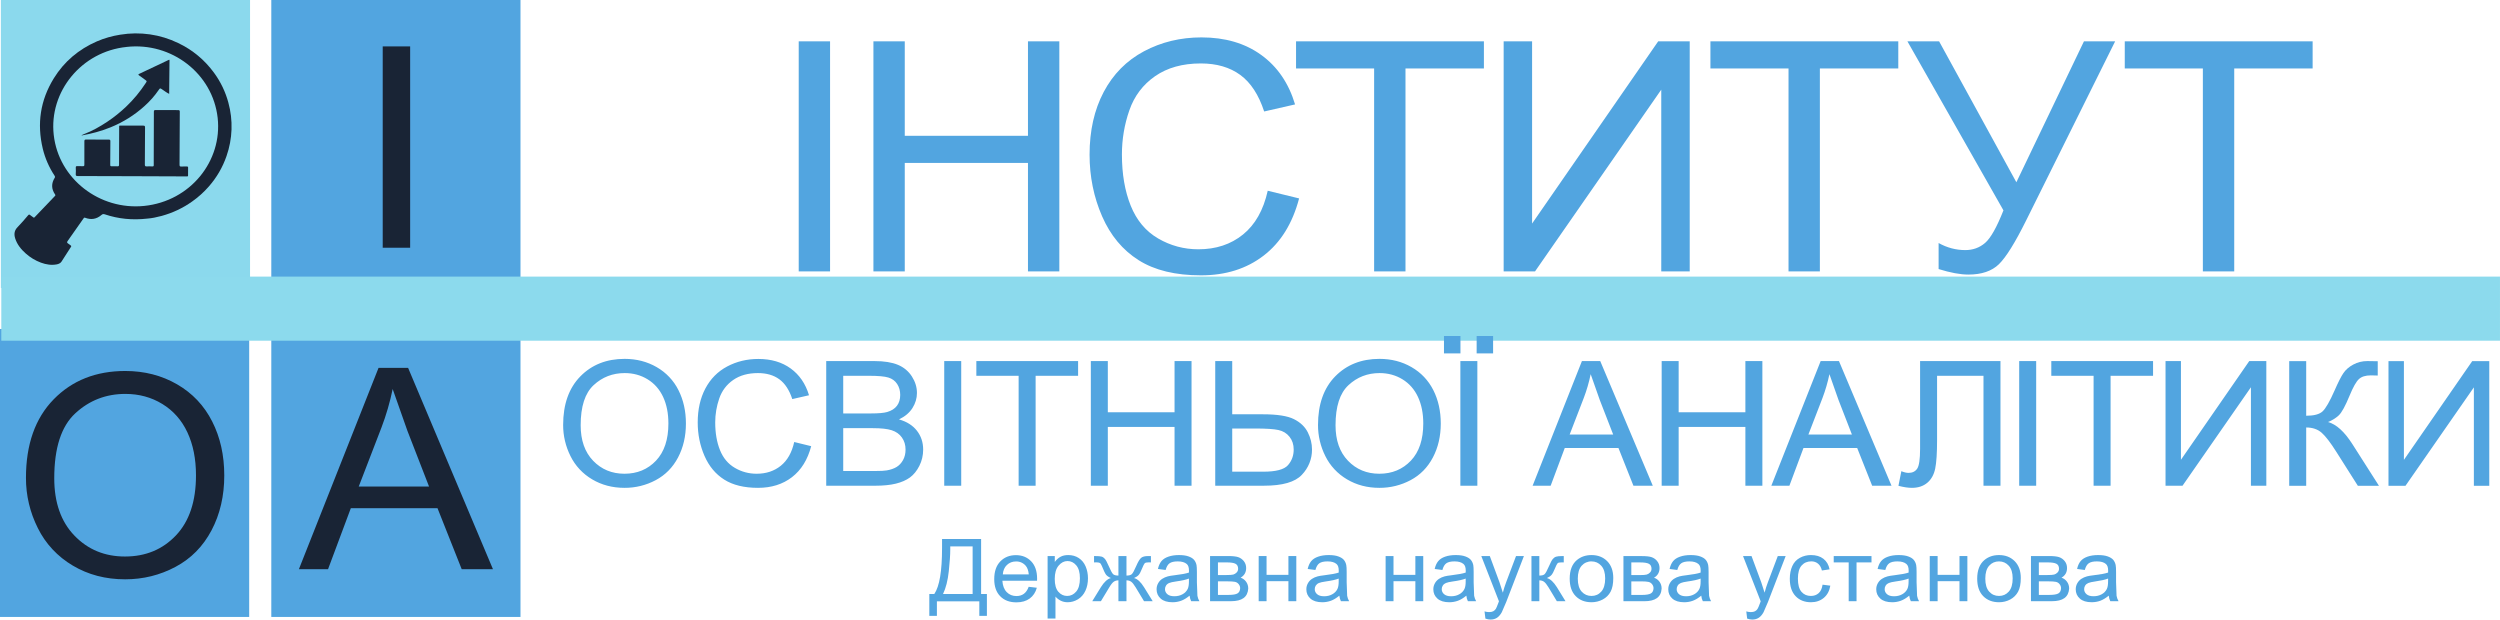
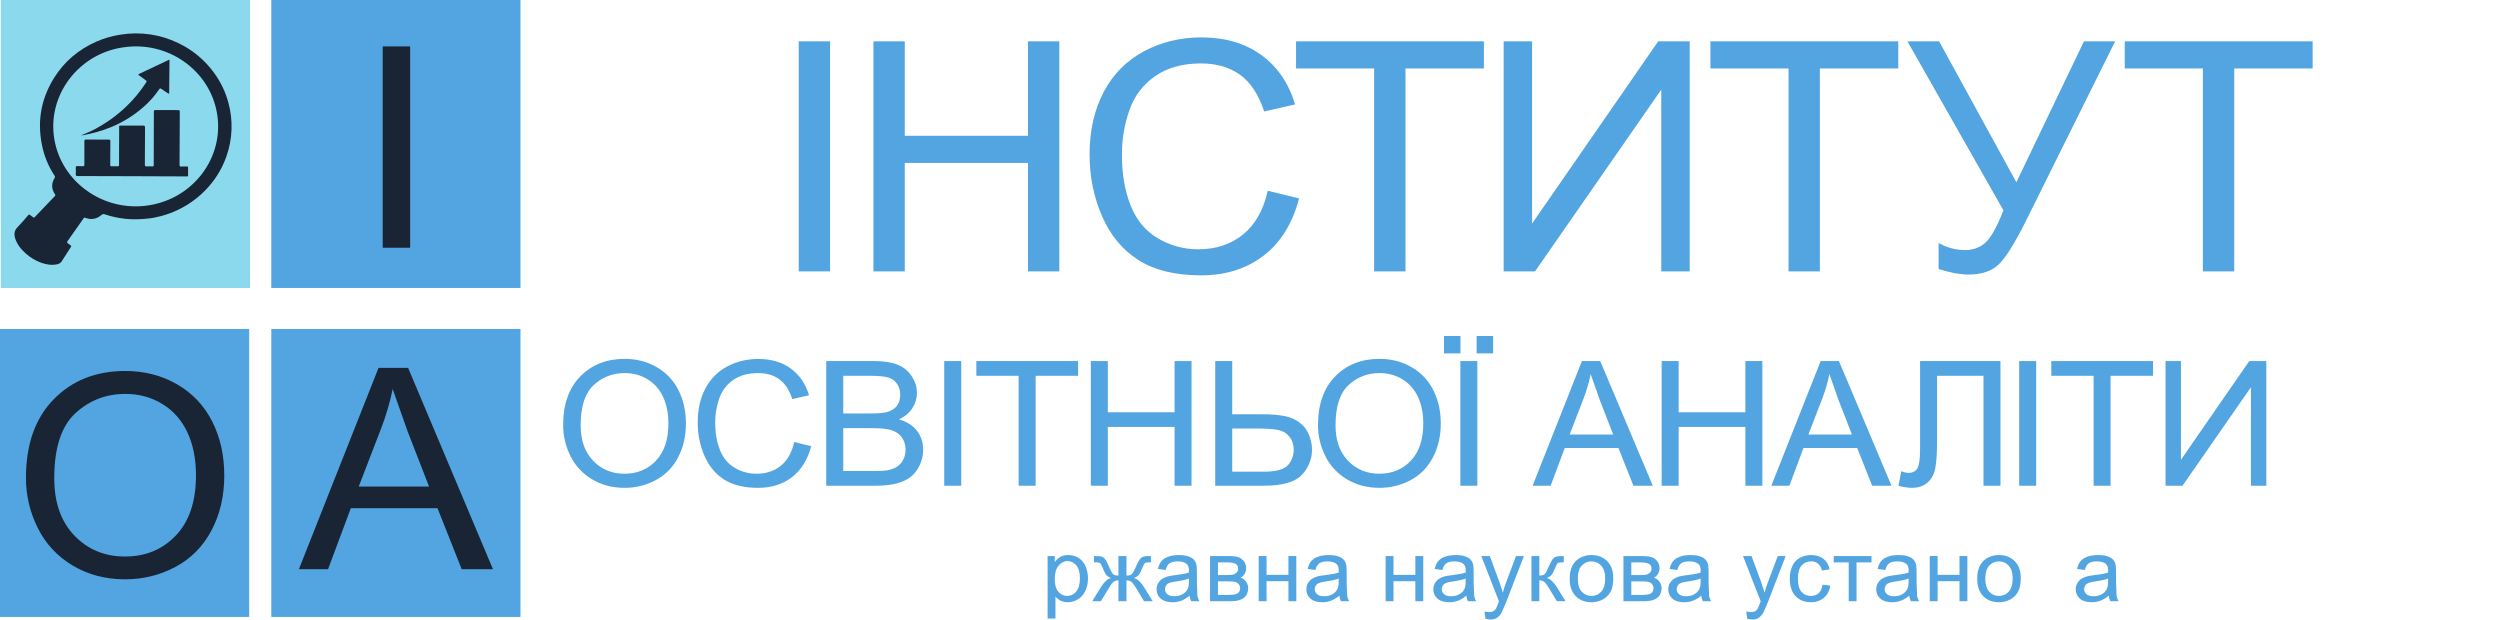
<svg xmlns="http://www.w3.org/2000/svg" width="117" height="29" viewBox="0 0 117 29" fill="none">
  <g clip-path="url(#clip0_5646_10847)">
    <path d="M11.702 13.477H0.041V0H11.702V13.477Z" fill="#8BD9ED" />
    <path d="M24.359 13.477H12.697V0H24.359V13.477ZM11.662 28.873H0V15.396H11.662V28.873ZM24.359 28.873H12.697V15.396H24.359V28.873Z" fill="#52A5E0" />
-     <path d="M116.999 14.445H0.061" stroke="#8CDAED" stroke-width="3" stroke-miterlimit="10" />
    <path d="M6.909 10.229C6.187 10.312 5.537 10.243 4.902 10.03C4.836 10.008 4.797 10.018 4.743 10.065C4.522 10.254 4.267 10.299 3.99 10.193C3.952 10.179 3.937 10.183 3.915 10.214L3.167 11.277C3.126 11.334 3.133 11.365 3.191 11.399C3.233 11.423 3.267 11.459 3.308 11.486C3.341 11.508 3.339 11.527 3.32 11.556L2.876 12.247C2.828 12.319 2.744 12.355 2.659 12.372C2.404 12.422 2.158 12.38 1.917 12.292C1.651 12.194 1.415 12.049 1.207 11.865C0.983 11.667 0.798 11.438 0.709 11.152C0.65 10.962 0.667 10.786 0.823 10.629C0.998 10.453 1.156 10.261 1.318 10.073C1.352 10.034 1.374 10.033 1.411 10.065C1.456 10.102 1.507 10.132 1.552 10.169C1.58 10.192 1.596 10.192 1.623 10.164L2.374 9.379L2.569 9.175C2.597 9.148 2.599 9.131 2.576 9.098C2.4 8.842 2.397 8.582 2.561 8.32C2.584 8.282 2.576 8.256 2.554 8.223C2.297 7.835 2.111 7.408 2.002 6.959C1.723 5.794 1.884 4.69 2.521 3.661C3.003 2.883 3.679 2.31 4.532 1.938C4.882 1.786 5.249 1.683 5.629 1.623C6.551 1.471 7.499 1.607 8.336 2.013C9.016 2.336 9.575 2.804 10.015 3.404C10.325 3.826 10.553 4.3 10.687 4.802C10.914 5.625 10.884 6.495 10.602 7.302C10.419 7.833 10.139 8.312 9.765 8.737C9.537 8.997 9.28 9.227 8.995 9.429C8.558 9.739 8.081 9.964 7.562 10.106C7.33 10.169 7.094 10.216 6.908 10.229" fill="#192435" />
    <path d="M5.924 2.196C8.031 1.961 9.957 3.443 10.187 5.518C10.41 7.535 8.911 9.415 6.749 9.637C4.668 9.85 2.745 8.381 2.514 6.31C2.289 4.29 3.813 2.412 5.924 2.197" fill="#8BD9ED" />
    <path d="M6.181 8.246L3.636 8.239C3.566 8.238 3.541 8.222 3.545 8.152C3.552 8.052 3.552 7.951 3.546 7.851C3.542 7.784 3.568 7.77 3.63 7.774C3.711 7.779 3.792 7.773 3.873 7.778C3.931 7.781 3.948 7.765 3.948 7.707L3.949 6.611C3.949 6.543 3.97 6.529 4.036 6.53L5.091 6.534C5.15 6.533 5.165 6.55 5.165 6.606L5.159 7.688C5.159 7.781 5.159 7.781 5.257 7.781L5.493 7.783C5.554 7.787 5.571 7.769 5.571 7.709L5.577 5.975C5.577 5.863 5.563 5.878 5.68 5.878L6.698 5.879C6.768 5.879 6.789 5.894 6.788 5.965L6.779 7.699C6.778 7.767 6.796 7.792 6.869 7.788C6.955 7.782 7.041 7.784 7.127 7.789C7.177 7.791 7.197 7.778 7.195 7.726L7.195 7.446L7.201 5.233C7.201 5.169 7.216 5.149 7.285 5.15L8.333 5.153C8.397 5.153 8.415 5.168 8.414 5.232L8.402 7.71C8.402 7.776 8.419 7.798 8.487 7.794C8.573 7.788 8.659 7.794 8.745 7.792C8.783 7.792 8.804 7.799 8.803 7.843C8.8 7.967 8.799 8.091 8.801 8.215C8.801 8.251 8.791 8.256 8.755 8.256L6.181 8.246ZM7.918 4.393C7.792 4.335 7.695 4.254 7.59 4.185C7.491 4.12 7.491 4.116 7.426 4.211C7.237 4.489 7.014 4.738 6.764 4.963C6.295 5.388 5.751 5.727 5.159 5.965C4.73 6.138 4.286 6.257 3.831 6.338C3.829 6.338 3.827 6.335 3.815 6.329L3.933 6.276C4.318 6.129 4.672 5.928 5.014 5.702C5.332 5.491 5.629 5.252 5.904 4.99C6.256 4.656 6.56 4.285 6.824 3.882C6.879 3.799 6.88 3.799 6.797 3.738L6.509 3.529C6.475 3.505 6.454 3.485 6.514 3.457L7.895 2.804C7.94 2.783 7.934 2.81 7.933 2.835L7.928 3.299L7.919 4.144L7.918 4.393Z" fill="#192435" />
    <path d="M37.38 12.702V1.934H38.847V12.702H37.38ZM40.876 12.702V1.934H42.343V6.356H48.109V1.934H49.577V12.702H48.109V7.626H42.343V12.702H40.876ZM59.33 8.927L60.798 9.286C60.49 10.457 59.937 11.349 59.137 11.964C58.337 12.579 57.36 12.886 56.205 12.886C55.01 12.886 54.038 12.65 53.289 12.177C52.54 11.704 51.97 11.02 51.579 10.124C51.188 9.228 50.992 8.266 50.992 7.237C50.992 6.116 51.213 5.138 51.654 4.303C52.096 3.468 52.724 2.834 53.538 2.4C54.352 1.967 55.249 1.75 56.228 1.75C57.337 1.75 58.27 2.024 59.027 2.573C59.784 3.121 60.311 3.893 60.609 4.887L59.163 5.217C58.906 4.434 58.533 3.863 58.044 3.506C57.554 3.148 56.939 2.969 56.198 2.969C55.345 2.969 54.633 3.168 54.06 3.564C53.488 3.961 53.086 4.494 52.854 5.162C52.621 5.831 52.506 6.52 52.506 7.23C52.506 8.146 52.643 8.945 52.918 9.628C53.193 10.311 53.62 10.822 54.2 11.16C54.781 11.498 55.408 11.667 56.084 11.667C56.907 11.667 57.603 11.437 58.172 10.976C58.742 10.516 59.128 9.833 59.33 8.927M64.309 12.702V3.205H60.655V1.934H69.447V3.205H65.777V12.702H64.309ZM70.371 1.934H71.702V10.462L77.604 1.934H79.079V12.702H77.747V4.196L71.839 12.702H70.371V1.934ZM83.703 12.702V3.205H80.048V1.934H88.84V3.205H85.17V12.702H83.703M89.267 1.934H90.75L94.366 8.53L97.529 1.934H98.989L94.828 10.308C94.308 11.356 93.882 12.041 93.549 12.365C93.217 12.688 92.74 12.85 92.119 12.85C91.741 12.85 91.277 12.764 90.727 12.592V11.373C91.12 11.593 91.537 11.704 91.976 11.704C92.334 11.704 92.643 11.592 92.902 11.369C93.162 11.146 93.448 10.639 93.761 9.845L89.267 1.934ZM103.094 12.702V3.205H99.439V1.934H108.231V3.205H104.562V12.702H103.094ZM27.175 19.903C27.175 20.606 27.37 21.159 27.759 21.564C28.148 21.968 28.637 22.171 29.224 22.171C29.823 22.171 30.315 21.966 30.702 21.558C31.088 21.149 31.281 20.569 31.281 19.819C31.281 19.344 31.199 18.93 31.034 18.576C30.868 18.222 30.626 17.947 30.308 17.752C29.99 17.557 29.633 17.46 29.237 17.46C28.674 17.46 28.189 17.647 27.784 18.023C27.378 18.398 27.175 19.024 27.175 19.903ZM26.355 19.891C26.355 18.922 26.623 18.164 27.159 17.616C27.694 17.069 28.386 16.795 29.233 16.795C29.787 16.795 30.287 16.924 30.732 17.181C31.174 17.434 31.528 17.809 31.751 18.257C31.984 18.717 32.101 19.239 32.101 19.823C32.101 20.414 31.978 20.943 31.732 21.41C31.486 21.877 31.138 22.231 30.687 22.471C30.241 22.71 29.738 22.834 29.228 22.831C28.663 22.831 28.157 22.698 27.712 22.433C27.273 22.174 26.921 21.797 26.7 21.347C26.472 20.893 26.354 20.395 26.355 19.89M37.169 20.686L37.964 20.881C37.797 21.515 37.497 21.999 37.064 22.332C36.631 22.665 36.102 22.831 35.476 22.831C34.829 22.831 34.302 22.703 33.897 22.447C33.491 22.191 33.182 21.821 32.97 21.335C32.759 20.85 32.653 20.328 32.653 19.771C32.653 19.164 32.772 18.634 33.011 18.182C33.251 17.729 33.59 17.386 34.032 17.151C34.473 16.917 34.959 16.799 35.489 16.799C36.09 16.799 36.595 16.947 37.005 17.245C37.414 17.542 37.7 17.959 37.862 18.498L37.079 18.677C36.94 18.253 36.737 17.944 36.472 17.75C36.208 17.557 35.874 17.46 35.472 17.46C35.011 17.46 34.625 17.567 34.315 17.782C34.005 17.997 33.787 18.285 33.661 18.648C33.536 19.008 33.472 19.387 33.472 19.767C33.472 20.264 33.547 20.697 33.696 21.067C33.845 21.437 34.077 21.713 34.391 21.896C34.698 22.078 35.051 22.173 35.411 22.171C35.856 22.171 36.233 22.046 36.542 21.797C36.851 21.547 37.06 21.178 37.169 20.687M39.463 22.043H40.958C41.215 22.043 41.395 22.034 41.499 22.015C41.682 21.983 41.835 21.93 41.958 21.856C42.081 21.782 42.182 21.674 42.262 21.532C42.341 21.39 42.38 21.226 42.38 21.04C42.38 20.823 42.323 20.634 42.208 20.473C42.094 20.312 41.934 20.2 41.731 20.135C41.528 20.07 41.234 20.038 40.852 20.038H39.463V22.043ZM39.463 19.349H40.761C41.114 19.349 41.367 19.327 41.52 19.282C41.722 19.223 41.874 19.127 41.977 18.991C42.079 18.856 42.13 18.686 42.13 18.482C42.13 18.289 42.083 18.118 41.987 17.971C41.891 17.824 41.755 17.723 41.577 17.669C41.399 17.614 41.095 17.587 40.663 17.587H39.463V19.349ZM38.667 22.731V16.898H40.921C41.38 16.898 41.748 16.958 42.026 17.075C42.296 17.187 42.524 17.378 42.678 17.621C42.835 17.866 42.913 18.123 42.913 18.391C42.913 18.64 42.843 18.874 42.704 19.095C42.565 19.315 42.354 19.493 42.073 19.628C42.436 19.731 42.716 19.908 42.911 20.157C43.106 20.407 43.204 20.701 43.204 21.041C43.204 21.314 43.144 21.568 43.026 21.802C42.907 22.037 42.76 22.218 42.585 22.346C42.41 22.473 42.191 22.569 41.928 22.634C41.664 22.699 41.341 22.732 40.958 22.732H38.667M44.19 22.732V16.898H44.985V22.731H44.19M47.672 22.732V17.587H45.693V16.898H50.455V17.587H48.467V22.731H47.672M51.051 22.732V16.898H51.846V19.294H54.969V16.898H55.764V22.731H54.969V19.982H51.846V22.731H51.051M57.668 22.075H59.123C59.713 22.075 60.098 21.974 60.277 21.77C60.455 21.567 60.545 21.323 60.545 21.037C60.545 20.803 60.48 20.605 60.35 20.442C60.221 20.278 60.048 20.173 59.832 20.125C59.617 20.078 59.25 20.054 58.734 20.054H57.668V22.075ZM56.873 16.899H57.668V19.389H59.103C59.772 19.389 60.257 19.465 60.557 19.616C60.858 19.767 61.074 19.973 61.205 20.233C61.336 20.493 61.402 20.76 61.402 21.036C61.406 21.476 61.236 21.901 60.926 22.222C60.609 22.562 60.019 22.731 59.156 22.731H56.873V16.899ZM62.503 19.903C62.503 20.606 62.697 21.159 63.087 21.564C63.476 21.968 63.964 22.171 64.552 22.171C65.15 22.171 65.642 21.966 66.03 21.558C66.417 21.149 66.609 20.569 66.609 19.819C66.609 19.344 66.526 18.93 66.361 18.576C66.196 18.222 65.954 17.947 65.636 17.752C65.318 17.557 64.96 17.46 64.564 17.46C64.001 17.46 63.517 17.647 63.111 18.023C62.705 18.398 62.503 19.024 62.503 19.903ZM61.683 19.891C61.683 18.922 61.951 18.164 62.486 17.616C63.022 17.069 63.713 16.795 64.56 16.795C65.115 16.795 65.615 16.924 66.059 17.181C66.504 17.438 66.845 17.797 67.079 18.257C67.312 18.718 67.428 19.239 67.428 19.823C67.428 20.414 67.305 20.943 67.059 21.41C66.813 21.877 66.466 22.231 66.015 22.471C65.568 22.709 65.066 22.834 64.555 22.831C63.99 22.831 63.484 22.698 63.039 22.433C62.6 22.174 62.248 21.797 62.027 21.347C61.799 20.893 61.681 20.395 61.683 19.89M69.107 16.54V15.725H69.877V16.54H69.107ZM68.345 22.731V16.898H69.14V22.731H68.345ZM67.578 16.54V15.725H68.349V16.54H67.578ZM73.46 20.336H75.497L74.87 18.721L74.444 17.511C74.366 17.89 74.258 18.263 74.12 18.625L73.46 20.336ZM71.727 22.731L74.034 16.898H74.891L77.35 22.731H76.444L75.743 20.965H73.231L72.571 22.731H71.727ZM77.766 22.732V16.898H78.561V19.294H81.684V16.898H82.479V22.731H81.684V19.982H78.561V22.731H77.766M84.633 20.336H86.67L86.043 18.721L85.617 17.511C85.539 17.89 85.43 18.263 85.293 18.625L84.633 20.336ZM82.899 22.731L85.207 16.898H86.063L88.522 22.731H87.617L86.916 20.965H84.403L83.744 22.731H82.899ZM89.86 16.898H93.622V22.731H92.827V17.587H90.655V20.591C90.655 21.201 90.626 21.648 90.567 21.932C90.508 22.216 90.384 22.437 90.196 22.595C90.007 22.753 89.769 22.831 89.478 22.831C89.303 22.831 89.093 22.8 88.847 22.736L88.983 22.052C89.114 22.105 89.226 22.131 89.319 22.131C89.499 22.131 89.634 22.066 89.724 21.934C89.814 21.803 89.86 21.493 89.86 21.005V16.898ZM94.498 22.732V16.898H95.293V22.731H94.498M97.98 22.732V17.587H96.001V16.898H100.763V17.587H98.775V22.731H97.98M101.347 16.898H102.068V21.518L105.265 16.898H106.064V22.731H105.343V18.124L102.142 22.732H101.347V16.898Z" fill="#52A5E0" />
-     <path d="M107.135 16.902H107.93V19.457C108.294 19.457 108.549 19.389 108.697 19.252C108.844 19.115 109.033 18.787 109.262 18.267C109.429 17.885 109.566 17.615 109.674 17.458C109.782 17.3 109.935 17.167 110.135 17.06C110.334 16.953 110.554 16.898 110.795 16.898L111.278 16.906V17.575C111.251 17.575 111.198 17.573 111.118 17.571L110.959 17.567C110.705 17.567 110.516 17.627 110.393 17.746C110.267 17.865 110.124 18.12 109.963 18.51C109.761 19.003 109.59 19.314 109.45 19.443C109.311 19.571 109.144 19.674 108.951 19.751C109.339 19.855 109.721 20.202 110.098 20.794L111.336 22.736H110.348L109.344 21.152C109.068 20.714 108.837 20.414 108.652 20.251C108.466 20.088 108.225 20.006 107.93 20.006V22.736H107.135V16.902M111.781 16.902H112.503V21.522L115.699 16.902H116.498V22.735H115.777V18.128L112.576 22.736H111.781V16.902ZM45.519 25.57H44.472V25.719C44.472 25.967 44.449 26.306 44.403 26.736C44.357 27.167 44.267 27.52 44.134 27.798H45.519V25.57ZM44.089 25.225H45.916V27.798H46.187V28.822H45.832V28.142H43.847V28.822H43.492V27.798H43.726C43.968 27.443 44.088 26.728 44.088 25.651V25.225M46.932 26.883H48.147C48.13 26.705 48.084 26.572 48.008 26.483C47.953 26.416 47.883 26.363 47.804 26.327C47.725 26.291 47.638 26.274 47.55 26.276C47.381 26.276 47.239 26.331 47.123 26.441C47.008 26.551 46.944 26.698 46.932 26.883ZM48.143 27.462L48.524 27.507C48.464 27.724 48.352 27.892 48.19 28.011C48.027 28.13 47.82 28.19 47.567 28.19C47.248 28.19 46.996 28.095 46.81 27.904C46.623 27.714 46.53 27.447 46.53 27.104C46.53 26.748 46.624 26.472 46.813 26.276C47.001 26.08 47.246 25.981 47.547 25.981C47.837 25.981 48.075 26.078 48.26 26.27C48.444 26.462 48.536 26.733 48.536 27.082L48.534 27.177H46.911C46.925 27.409 46.993 27.587 47.114 27.71C47.235 27.834 47.387 27.895 47.569 27.895C47.704 27.895 47.82 27.861 47.915 27.792C48.011 27.723 48.087 27.613 48.143 27.461" fill="#52A5E0" />
    <path d="M49.362 27.093C49.362 27.364 49.418 27.565 49.531 27.695C49.645 27.826 49.782 27.89 49.943 27.89C50.107 27.89 50.248 27.823 50.364 27.688C50.481 27.554 50.54 27.345 50.54 27.063C50.54 26.793 50.483 26.592 50.369 26.458C50.255 26.324 50.118 26.257 49.96 26.257C49.802 26.257 49.664 26.328 49.543 26.471C49.422 26.614 49.362 26.821 49.362 27.093ZM49.028 28.947V26.024H49.364V26.299C49.443 26.191 49.532 26.111 49.632 26.057C49.732 26.003 49.853 25.977 49.995 25.977C50.181 25.977 50.345 26.023 50.486 26.116C50.628 26.209 50.736 26.34 50.808 26.509C50.88 26.678 50.917 26.863 50.917 27.065C50.917 27.281 50.877 27.476 50.797 27.648C50.717 27.821 50.601 27.954 50.449 28.047C50.296 28.139 50.136 28.185 49.968 28.185C49.845 28.185 49.735 28.16 49.637 28.11C49.539 28.059 49.459 27.995 49.396 27.919V28.947H49.027M52.719 26.024V26.937C52.836 26.937 52.919 26.915 52.967 26.871C53.015 26.828 53.084 26.7 53.176 26.489C53.262 26.289 53.34 26.161 53.408 26.106C53.476 26.05 53.581 26.024 53.727 26.024H53.863V26.32L53.762 26.318C53.664 26.318 53.601 26.332 53.573 26.36C53.546 26.388 53.501 26.476 53.442 26.621C53.388 26.759 53.337 26.854 53.291 26.907C53.244 26.96 53.172 27.009 53.074 27.052C53.233 27.093 53.389 27.237 53.541 27.482L53.947 28.137H53.541L53.145 27.482C53.065 27.349 52.994 27.262 52.934 27.221C52.874 27.18 52.803 27.16 52.719 27.16V28.137H52.342V27.16C52.261 27.16 52.189 27.18 52.129 27.221C52.069 27.261 51.998 27.348 51.918 27.482L51.522 28.137H51.117L51.52 27.482C51.673 27.237 51.83 27.093 51.99 27.052C51.88 27.003 51.804 26.95 51.76 26.892C51.717 26.834 51.651 26.697 51.563 26.48C51.533 26.407 51.502 26.361 51.467 26.344C51.432 26.327 51.379 26.318 51.309 26.318L51.201 26.32V26.024H51.252C51.394 26.024 51.494 26.032 51.553 26.049C51.611 26.065 51.662 26.1 51.708 26.154C51.754 26.208 51.814 26.32 51.887 26.489C51.978 26.698 52.046 26.824 52.093 26.87C52.141 26.915 52.223 26.937 52.342 26.937V26.024H52.719M55.642 27.077C55.508 27.13 55.308 27.175 55.04 27.212C54.888 27.233 54.781 27.257 54.718 27.284C54.658 27.308 54.608 27.348 54.573 27.4C54.539 27.451 54.521 27.51 54.521 27.57C54.521 27.666 54.558 27.745 54.633 27.809C54.708 27.873 54.816 27.904 54.959 27.904C55.103 27.904 55.228 27.874 55.338 27.814C55.449 27.754 55.53 27.671 55.583 27.566C55.622 27.485 55.642 27.366 55.642 27.208L55.642 27.077ZM55.673 27.876C55.536 27.989 55.405 28.069 55.279 28.115C55.148 28.162 55.011 28.186 54.872 28.185C54.633 28.185 54.449 28.128 54.321 28.015C54.193 27.901 54.128 27.756 54.128 27.58C54.128 27.477 54.152 27.382 54.201 27.296C54.249 27.211 54.312 27.142 54.391 27.09C54.472 27.038 54.562 26.998 54.657 26.973C54.729 26.955 54.838 26.936 54.985 26.919C55.282 26.885 55.502 26.844 55.642 26.796L55.644 26.703C55.644 26.557 55.609 26.454 55.54 26.395C55.445 26.314 55.306 26.273 55.12 26.273C54.946 26.273 54.818 26.303 54.735 26.362C54.653 26.421 54.592 26.525 54.552 26.675L54.191 26.627C54.224 26.478 54.279 26.357 54.353 26.264C54.428 26.172 54.537 26.101 54.679 26.052C54.822 26.002 54.986 25.977 55.173 25.977C55.359 25.977 55.51 25.998 55.626 26.041C55.742 26.083 55.828 26.136 55.882 26.201C55.937 26.265 55.975 26.346 55.997 26.444C56.009 26.505 56.015 26.616 56.015 26.775V27.252L56.039 27.883C56.055 27.972 56.086 28.058 56.132 28.137H55.747C55.709 28.063 55.684 27.976 55.673 27.876Z" fill="#52A5E0" />
    <path d="M57 27.842H57.486C57.695 27.842 57.838 27.818 57.916 27.771C57.995 27.724 58.035 27.642 58.039 27.527C58.039 27.459 58.015 27.393 57.971 27.34C57.928 27.283 57.866 27.244 57.795 27.23C57.722 27.215 57.607 27.207 57.447 27.207H57V27.842ZM57 26.912H57.393C57.55 26.912 57.659 26.904 57.717 26.889C57.775 26.872 57.828 26.841 57.875 26.792C57.921 26.745 57.945 26.683 57.944 26.618C57.944 26.506 57.904 26.429 57.823 26.385C57.742 26.341 57.602 26.32 57.406 26.32H57L57 26.912ZM56.631 26.023H57.482C57.69 26.023 57.846 26.04 57.947 26.074C58.049 26.108 58.136 26.17 58.21 26.26C58.283 26.35 58.32 26.458 58.32 26.584C58.32 26.685 58.298 26.773 58.255 26.848C58.211 26.923 58.147 26.985 58.061 27.036C58.164 27.069 58.249 27.131 58.316 27.222C58.383 27.313 58.418 27.421 58.418 27.545C58.404 27.746 58.331 27.894 58.197 27.991C58.063 28.088 57.868 28.136 57.613 28.136H56.631V26.023" fill="#52A5E0" />
    <path d="M58.906 26.023H59.275V26.903H60.298V26.023H60.667V28.136H60.298V27.199H59.275V28.136H58.906V26.023Z" fill="#52A5E0" />
    <path d="M62.651 27.077C62.517 27.13 62.316 27.175 62.048 27.212C61.897 27.233 61.79 27.257 61.727 27.284C61.667 27.308 61.617 27.348 61.581 27.4C61.547 27.451 61.53 27.51 61.53 27.57C61.53 27.666 61.567 27.746 61.642 27.809C61.716 27.873 61.825 27.905 61.968 27.905C62.112 27.905 62.237 27.875 62.347 27.814C62.458 27.754 62.539 27.671 62.591 27.566C62.631 27.485 62.651 27.366 62.651 27.208L62.651 27.077ZM62.682 27.876C62.545 27.989 62.414 28.069 62.288 28.115C62.157 28.162 62.019 28.186 61.88 28.185C61.642 28.185 61.458 28.128 61.329 28.015C61.201 27.901 61.137 27.756 61.137 27.58C61.137 27.477 61.161 27.382 61.21 27.297C61.255 27.214 61.321 27.144 61.4 27.091C61.479 27.039 61.567 27 61.666 26.974C61.738 26.955 61.847 26.937 61.993 26.92C62.291 26.885 62.51 26.844 62.651 26.797L62.653 26.703C62.653 26.557 62.618 26.454 62.549 26.395C62.454 26.314 62.314 26.273 62.129 26.273C61.955 26.273 61.827 26.303 61.744 26.362C61.662 26.421 61.601 26.526 61.561 26.675L61.2 26.628C61.233 26.478 61.287 26.357 61.362 26.265C61.437 26.172 61.546 26.101 61.688 26.052C61.83 26.002 61.994 25.977 62.182 25.977C62.368 25.977 62.519 25.998 62.634 26.041C62.75 26.083 62.836 26.136 62.891 26.201C62.946 26.265 62.984 26.347 63.005 26.444C63.018 26.506 63.024 26.616 63.024 26.775V27.252L63.047 27.884C63.063 27.973 63.095 28.058 63.14 28.137H62.755C62.717 28.063 62.693 27.976 62.681 27.877M64.847 26.024H65.216V26.904H66.239V26.024H66.608V28.137H66.239V27.2H65.216V28.137H64.847V26.024ZM68.594 27.077C68.46 27.13 68.26 27.175 67.992 27.212C67.84 27.233 67.733 27.257 67.67 27.284C67.611 27.308 67.56 27.348 67.525 27.4C67.491 27.451 67.473 27.508 67.473 27.57C67.473 27.666 67.51 27.746 67.585 27.809C67.66 27.873 67.768 27.905 67.912 27.905C68.054 27.905 68.181 27.875 68.291 27.814C68.397 27.759 68.482 27.672 68.535 27.566C68.575 27.485 68.594 27.366 68.594 27.208V27.077ZM68.625 27.876C68.489 27.989 68.357 28.069 68.231 28.115C68.101 28.162 67.963 28.186 67.824 28.185C67.585 28.185 67.401 28.128 67.273 28.015C67.144 27.901 67.08 27.756 67.08 27.58C67.079 27.481 67.104 27.384 67.153 27.297C67.198 27.214 67.264 27.144 67.343 27.091C67.422 27.039 67.51 27 67.609 26.974C67.681 26.955 67.791 26.937 67.937 26.92C68.235 26.885 68.454 26.844 68.594 26.797L68.597 26.703C68.597 26.557 68.561 26.454 68.492 26.395C68.397 26.314 68.258 26.273 68.072 26.273C67.899 26.273 67.77 26.303 67.688 26.362C67.605 26.421 67.544 26.526 67.504 26.675L67.144 26.628C67.176 26.478 67.231 26.357 67.306 26.265C67.381 26.172 67.489 26.101 67.631 26.052C67.773 26.002 67.938 25.977 68.125 25.977C68.311 25.977 68.462 25.998 68.578 26.041C68.693 26.083 68.779 26.136 68.834 26.201C68.889 26.265 68.927 26.347 68.949 26.444C68.961 26.506 68.967 26.616 68.967 26.775V27.252L68.99 27.884C69.007 27.973 69.038 28.058 69.084 28.137H68.698C68.66 28.063 68.636 27.976 68.625 27.877M69.517 28.951L69.476 28.614C69.557 28.636 69.627 28.646 69.688 28.646C69.769 28.646 69.835 28.633 69.884 28.607C69.933 28.58 69.975 28.541 70.005 28.495C70.028 28.459 70.066 28.37 70.118 28.229L70.151 28.141L69.325 26.024H69.723L70.175 27.248L70.333 27.737C70.375 27.574 70.425 27.413 70.485 27.256L70.95 26.024H71.319L70.491 28.173L70.284 28.652C70.218 28.77 70.143 28.857 70.059 28.912C69.974 28.967 69.873 28.995 69.756 28.995C69.684 28.995 69.605 28.98 69.518 28.951M71.672 26.024H72.041V26.937C72.158 26.937 72.241 26.916 72.287 26.872C72.335 26.828 72.404 26.701 72.496 26.49C72.568 26.323 72.627 26.212 72.672 26.16C72.712 26.11 72.766 26.072 72.828 26.052C72.886 26.034 72.981 26.024 73.111 26.024H73.184V26.321L73.082 26.319C72.985 26.319 72.923 26.332 72.895 26.36C72.866 26.39 72.823 26.476 72.764 26.621C72.708 26.759 72.657 26.854 72.611 26.907C72.564 26.961 72.492 27.009 72.395 27.053C72.554 27.094 72.71 27.237 72.863 27.482L73.266 28.137H72.861L72.467 27.482C72.387 27.351 72.316 27.265 72.256 27.223C72.197 27.181 72.124 27.16 72.041 27.16V28.137H71.672V26.024M73.841 27.081C73.841 27.351 73.902 27.554 74.023 27.689C74.145 27.823 74.298 27.89 74.483 27.89C74.665 27.89 74.818 27.823 74.939 27.688C75.061 27.552 75.122 27.346 75.122 27.069C75.122 26.808 75.061 26.61 74.938 26.475C74.816 26.34 74.664 26.273 74.483 26.273C74.395 26.271 74.309 26.289 74.23 26.323C74.15 26.358 74.08 26.41 74.023 26.474C73.902 26.608 73.841 26.81 73.841 27.081ZM73.462 27.081C73.462 26.689 73.574 26.4 73.798 26.211C73.986 26.055 74.213 25.977 74.483 25.977C74.782 25.977 75.027 26.072 75.216 26.262C75.405 26.453 75.501 26.715 75.501 27.051C75.501 27.323 75.459 27.537 75.375 27.693C75.293 27.847 75.165 27.973 75.008 28.056C74.847 28.142 74.666 28.186 74.483 28.185C74.178 28.185 73.932 28.09 73.744 27.9C73.556 27.711 73.462 27.438 73.462 27.081ZM76.346 27.843H76.832C77.041 27.843 77.184 27.819 77.262 27.772C77.341 27.725 77.381 27.644 77.385 27.529C77.385 27.46 77.361 27.394 77.318 27.341C77.275 27.284 77.212 27.245 77.141 27.231C77.069 27.216 76.953 27.208 76.793 27.208H76.346V27.843ZM76.346 26.914H76.74C76.897 26.914 77.005 26.906 77.063 26.89C77.124 26.872 77.179 26.839 77.221 26.793C77.268 26.744 77.291 26.687 77.291 26.619C77.291 26.508 77.25 26.43 77.169 26.386C77.088 26.342 76.949 26.321 76.752 26.321H76.346L76.346 26.914ZM75.978 26.025H76.828C77.037 26.025 77.192 26.041 77.294 26.075C77.398 26.111 77.49 26.175 77.556 26.261C77.629 26.351 77.666 26.459 77.666 26.585C77.666 26.686 77.644 26.774 77.601 26.849C77.558 26.924 77.494 26.987 77.408 27.037C77.511 27.071 77.6 27.136 77.663 27.223C77.73 27.314 77.764 27.422 77.764 27.547C77.751 27.747 77.677 27.895 77.543 27.992C77.409 28.089 77.215 28.137 76.959 28.137H75.977V26.025M79.589 27.077C79.455 27.13 79.254 27.175 78.987 27.212C78.834 27.233 78.727 27.257 78.665 27.284C78.602 27.311 78.553 27.349 78.519 27.4C78.486 27.451 78.468 27.51 78.468 27.57C78.467 27.616 78.477 27.661 78.496 27.702C78.515 27.743 78.544 27.78 78.579 27.809C78.654 27.873 78.763 27.905 78.907 27.905C79.05 27.905 79.175 27.875 79.285 27.814C79.396 27.754 79.478 27.671 79.529 27.566C79.569 27.485 79.589 27.366 79.589 27.208V27.077ZM79.62 27.876C79.483 27.989 79.352 28.069 79.225 28.115C79.099 28.162 78.963 28.185 78.818 28.185C78.579 28.185 78.395 28.128 78.267 28.015C78.139 27.901 78.075 27.756 78.075 27.58C78.075 27.477 78.099 27.382 78.148 27.297C78.193 27.214 78.258 27.144 78.338 27.091C78.416 27.039 78.505 27 78.603 26.974C78.676 26.955 78.784 26.937 78.931 26.92C79.229 26.885 79.448 26.844 79.588 26.797L79.591 26.703C79.591 26.557 79.556 26.454 79.486 26.395C79.391 26.314 79.252 26.273 79.066 26.273C78.892 26.273 78.764 26.303 78.682 26.362C78.599 26.421 78.538 26.526 78.498 26.675L78.137 26.628C78.17 26.478 78.225 26.357 78.299 26.265C78.374 26.172 78.483 26.101 78.626 26.052C78.768 26.002 78.932 25.977 79.119 25.977C79.305 25.977 79.456 25.998 79.572 26.041C79.688 26.083 79.774 26.136 79.829 26.201C79.883 26.265 79.921 26.347 79.943 26.444C79.955 26.506 79.962 26.616 79.962 26.775V27.252L79.985 27.884C80.001 27.973 80.032 28.058 80.078 28.137H79.693C79.654 28.063 79.63 27.976 79.619 27.877M81.767 28.951L81.726 28.614C81.795 28.634 81.866 28.645 81.937 28.646C82.019 28.646 82.085 28.633 82.134 28.607C82.183 28.58 82.224 28.543 82.254 28.495C82.278 28.459 82.316 28.37 82.368 28.229L82.4 28.141L81.574 26.024H81.972L82.425 27.248L82.583 27.737C82.625 27.572 82.676 27.412 82.735 27.256L83.2 26.024H83.569L82.741 28.173L82.534 28.652C82.468 28.77 82.393 28.857 82.308 28.912C82.224 28.967 82.122 28.995 82.005 28.995C81.934 28.995 81.855 28.98 81.767 28.951M85.296 27.363L85.659 27.409C85.619 27.652 85.518 27.842 85.355 27.979C85.191 28.116 84.991 28.185 84.753 28.185C84.456 28.185 84.216 28.09 84.035 27.901C83.854 27.712 83.763 27.441 83.763 27.088C83.763 26.86 83.802 26.661 83.88 26.49C83.957 26.319 84.077 26.191 84.236 26.105C84.394 26.019 84.573 25.975 84.755 25.977C84.992 25.977 85.185 26.034 85.335 26.151C85.485 26.267 85.582 26.432 85.624 26.645L85.265 26.699C85.231 26.557 85.17 26.45 85.084 26.379C84.997 26.307 84.892 26.271 84.769 26.271C84.583 26.271 84.432 26.335 84.316 26.465C84.2 26.595 84.142 26.799 84.142 27.079C84.142 27.363 84.198 27.569 84.31 27.698C84.422 27.826 84.568 27.89 84.749 27.89C84.894 27.89 85.014 27.847 85.112 27.761C85.209 27.675 85.27 27.542 85.296 27.363M85.818 26.024H87.586V26.321H86.886V28.137H86.519V26.321H85.818V26.024ZM89.323 27.077C89.189 27.13 88.988 27.175 88.721 27.212C88.568 27.233 88.461 27.257 88.398 27.284C88.339 27.308 88.288 27.348 88.253 27.4C88.219 27.451 88.201 27.51 88.202 27.57C88.202 27.666 88.239 27.746 88.313 27.809C88.388 27.873 88.496 27.905 88.64 27.905C88.783 27.905 88.908 27.875 89.019 27.814C89.129 27.754 89.211 27.671 89.263 27.566C89.302 27.485 89.322 27.366 89.322 27.208L89.323 27.077ZM89.353 27.876C89.217 27.989 89.085 28.069 88.959 28.115C88.829 28.162 88.691 28.186 88.552 28.185C88.313 28.185 88.129 28.128 88.001 28.015C87.873 27.901 87.808 27.756 87.808 27.58C87.807 27.481 87.832 27.384 87.881 27.297C87.927 27.214 87.992 27.144 88.072 27.091C88.15 27.039 88.239 27 88.337 26.974C88.41 26.955 88.519 26.937 88.665 26.92C88.963 26.885 89.182 26.844 89.323 26.797L89.325 26.703C89.325 26.557 89.29 26.454 89.22 26.395C89.126 26.314 88.986 26.273 88.8 26.273C88.627 26.273 88.498 26.303 88.416 26.362C88.333 26.421 88.272 26.526 88.233 26.675L87.872 26.628C87.905 26.478 87.959 26.357 88.034 26.265C88.109 26.172 88.218 26.101 88.36 26.052C88.502 26.002 88.666 25.977 88.854 25.977C89.039 25.977 89.19 25.998 89.306 26.041C89.422 26.083 89.508 26.136 89.562 26.201C89.617 26.265 89.656 26.347 89.677 26.444C89.689 26.506 89.696 26.616 89.696 26.775V27.252L89.719 27.884C89.735 27.973 89.767 28.058 89.812 28.137H89.427C89.389 28.063 89.364 27.976 89.353 27.877" fill="#52A5E0" />
    <path d="M90.312 26.023H90.681V26.903H91.704V26.023H92.073V28.136H91.704V27.199H90.681V28.136H90.312V26.023Z" fill="#52A5E0" />
    <path d="M92.912 27.08C92.912 27.351 92.973 27.554 93.094 27.688C93.216 27.823 93.369 27.89 93.553 27.89C93.738 27.89 93.889 27.823 94.01 27.687C94.132 27.552 94.193 27.346 94.193 27.069C94.193 26.807 94.132 26.609 94.009 26.475C93.887 26.34 93.735 26.273 93.553 26.273C93.369 26.273 93.216 26.34 93.094 26.474C92.973 26.608 92.912 26.81 92.912 27.08ZM92.533 27.08C92.533 26.689 92.645 26.4 92.869 26.211C93.056 26.054 93.284 25.977 93.554 25.977C93.853 25.977 94.098 26.072 94.287 26.262C94.477 26.453 94.573 26.715 94.573 27.051C94.573 27.323 94.53 27.537 94.446 27.692C94.364 27.846 94.236 27.973 94.079 28.056C93.919 28.142 93.743 28.185 93.554 28.185C93.249 28.185 93.003 28.09 92.815 27.9C92.627 27.71 92.533 27.437 92.533 27.08Z" fill="#52A5E0" />
-     <path d="M95.418 27.842H95.903C96.113 27.842 96.256 27.818 96.334 27.771C96.413 27.724 96.453 27.642 96.457 27.527C96.457 27.459 96.433 27.393 96.389 27.34C96.347 27.283 96.284 27.244 96.213 27.23C96.141 27.215 96.025 27.207 95.865 27.207H95.418V27.842ZM95.418 26.912H95.811C95.968 26.912 96.077 26.904 96.135 26.889C96.193 26.872 96.246 26.841 96.293 26.792C96.339 26.745 96.363 26.683 96.362 26.618C96.362 26.506 96.322 26.429 96.241 26.385C96.16 26.341 96.02 26.32 95.824 26.32H95.418L95.418 26.912ZM95.049 26.023H95.9C96.108 26.023 96.264 26.04 96.365 26.074C96.467 26.108 96.555 26.17 96.628 26.26C96.701 26.35 96.737 26.458 96.737 26.584C96.737 26.685 96.716 26.773 96.673 26.848C96.629 26.923 96.565 26.985 96.479 27.036C96.582 27.069 96.667 27.131 96.734 27.222C96.802 27.313 96.836 27.421 96.836 27.545C96.822 27.746 96.748 27.894 96.615 27.991C96.481 28.088 96.286 28.136 96.031 28.136H95.049V26.023" fill="#52A5E0" />
    <path d="M98.659 27.076C98.525 27.13 98.324 27.174 98.056 27.212C97.904 27.233 97.797 27.257 97.735 27.284C97.672 27.31 97.623 27.349 97.589 27.4C97.555 27.451 97.538 27.508 97.538 27.57C97.538 27.666 97.575 27.745 97.65 27.809C97.724 27.873 97.833 27.904 97.976 27.904C98.12 27.904 98.245 27.874 98.355 27.814C98.466 27.754 98.547 27.671 98.599 27.566C98.639 27.485 98.658 27.366 98.658 27.208L98.659 27.076ZM98.689 27.876C98.553 27.989 98.421 28.068 98.295 28.115C98.169 28.161 98.033 28.184 97.888 28.184C97.649 28.184 97.465 28.128 97.337 28.014C97.209 27.901 97.144 27.756 97.144 27.58C97.144 27.476 97.169 27.382 97.217 27.296C97.266 27.211 97.329 27.142 97.408 27.09C97.487 27.039 97.575 26.999 97.673 26.973C97.746 26.954 97.855 26.936 98.001 26.919C98.299 26.885 98.518 26.844 98.659 26.796L98.661 26.703C98.661 26.557 98.626 26.454 98.556 26.394C98.462 26.313 98.322 26.273 98.136 26.273C97.963 26.273 97.835 26.302 97.752 26.362C97.669 26.421 97.608 26.525 97.569 26.675L97.208 26.627C97.241 26.477 97.295 26.356 97.37 26.264C97.445 26.172 97.554 26.101 97.696 26.051C97.838 26.002 98.002 25.977 98.19 25.977C98.375 25.977 98.526 25.998 98.642 26.04C98.758 26.083 98.844 26.136 98.899 26.2C98.953 26.265 98.992 26.346 99.013 26.444C99.025 26.505 99.032 26.615 99.032 26.774V27.252L99.055 27.883C99.071 27.972 99.103 28.058 99.148 28.137H98.763C98.725 28.063 98.7 27.976 98.689 27.876" fill="#52A5E0" />
    <path d="M16.789 22.769H20.079L19.066 20.16L18.377 18.206C18.251 18.818 18.077 19.419 17.854 20.005L16.789 22.769ZM13.988 26.639L17.716 17.216H19.099L23.071 26.639H21.608L20.476 23.785H16.418L15.352 26.639H13.988ZM2.539 22.382C2.539 23.517 2.853 24.412 3.482 25.065C4.111 25.719 4.9 26.045 5.849 26.045C6.816 26.045 7.611 25.715 8.236 25.055C8.86 24.396 9.172 23.46 9.172 22.247C9.172 21.48 9.039 20.81 8.772 20.238C8.505 19.666 8.114 19.223 7.6 18.908C7.086 18.593 6.509 18.435 5.868 18.435C4.959 18.435 4.177 18.739 3.522 19.345C2.867 19.951 2.539 20.963 2.539 22.382L2.539 22.382ZM1.215 22.363C1.215 20.799 1.647 19.574 2.512 18.689C3.377 17.804 4.494 17.362 5.862 17.362C6.758 17.362 7.566 17.57 8.285 17.985C9.005 18.401 9.553 18.98 9.93 19.724C10.308 20.467 10.496 21.31 10.496 22.253C10.496 23.208 10.298 24.063 9.901 24.817C9.503 25.572 8.941 26.142 8.212 26.53C7.484 26.918 6.698 27.112 5.856 27.112C4.942 27.112 4.126 26.898 3.406 26.469C2.697 26.051 2.128 25.442 1.771 24.715C1.402 23.982 1.212 23.177 1.215 22.362M17.911 11.595V2.172H19.195V11.595H17.911Z" fill="#192435" />
  </g>
  <defs>
    <clipPath id="clip0_5646_10847">
      <rect width="117" height="29" fill="white" />
    </clipPath>
  </defs>
</svg>